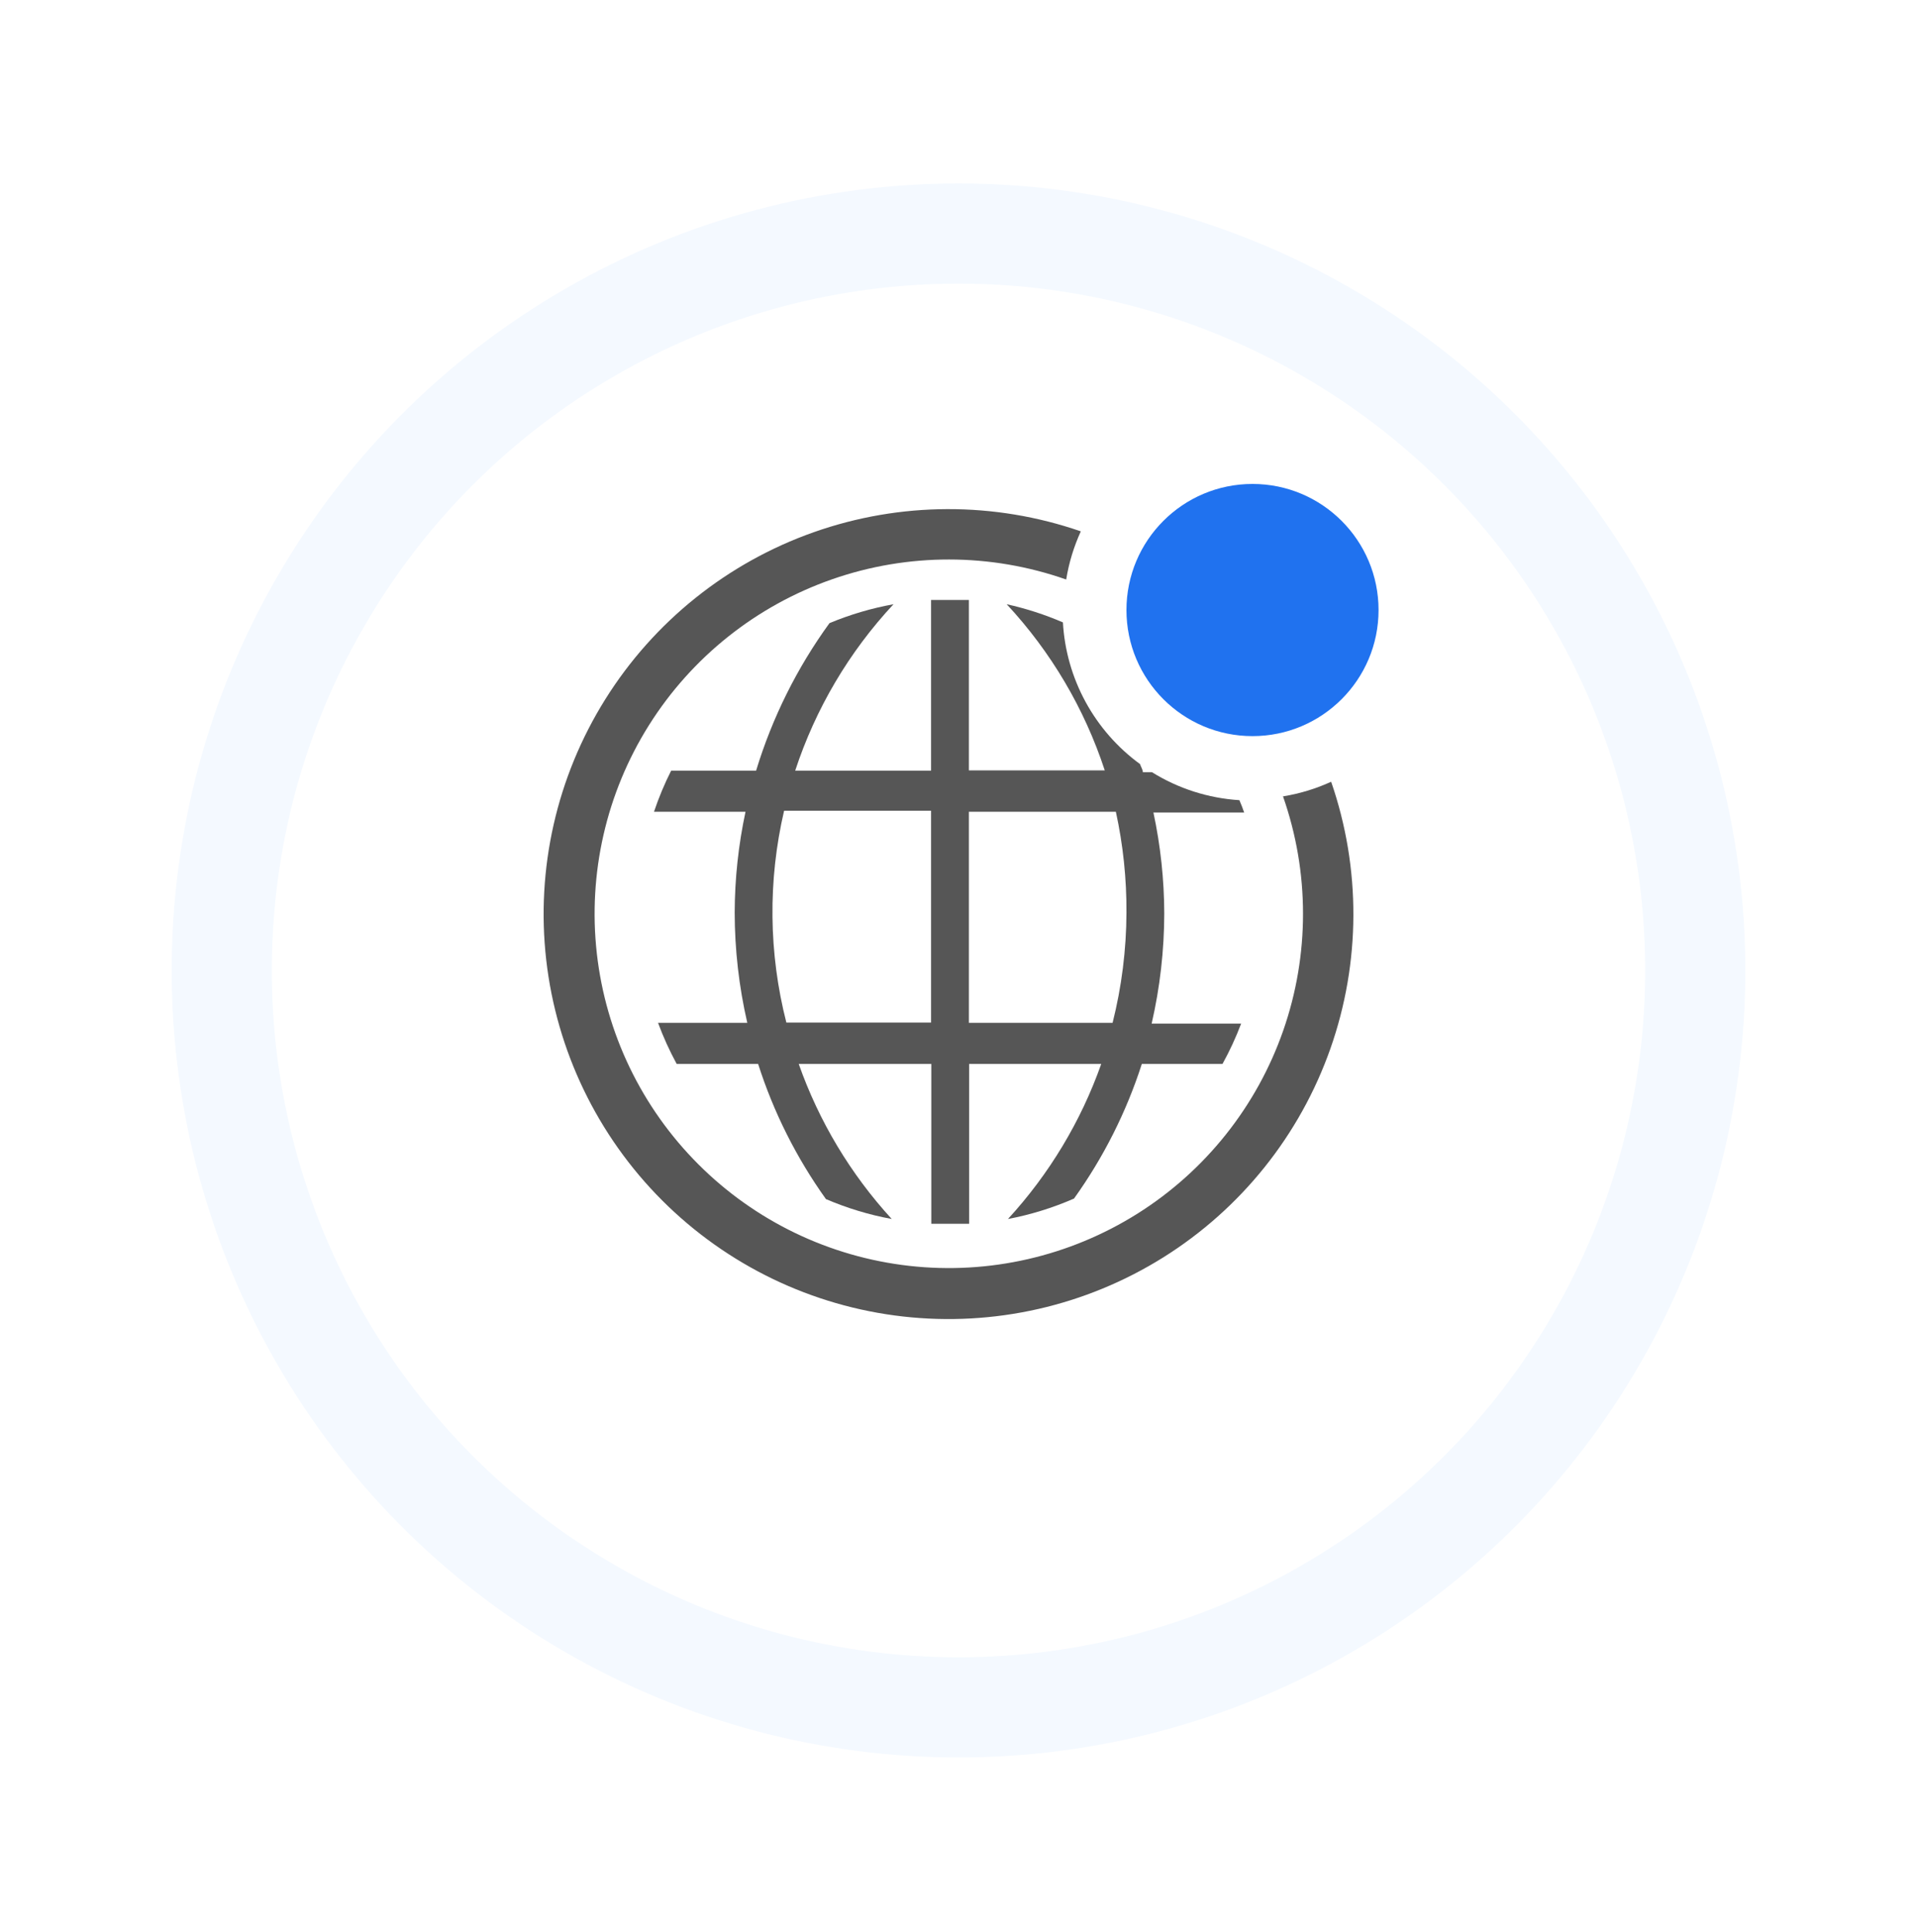
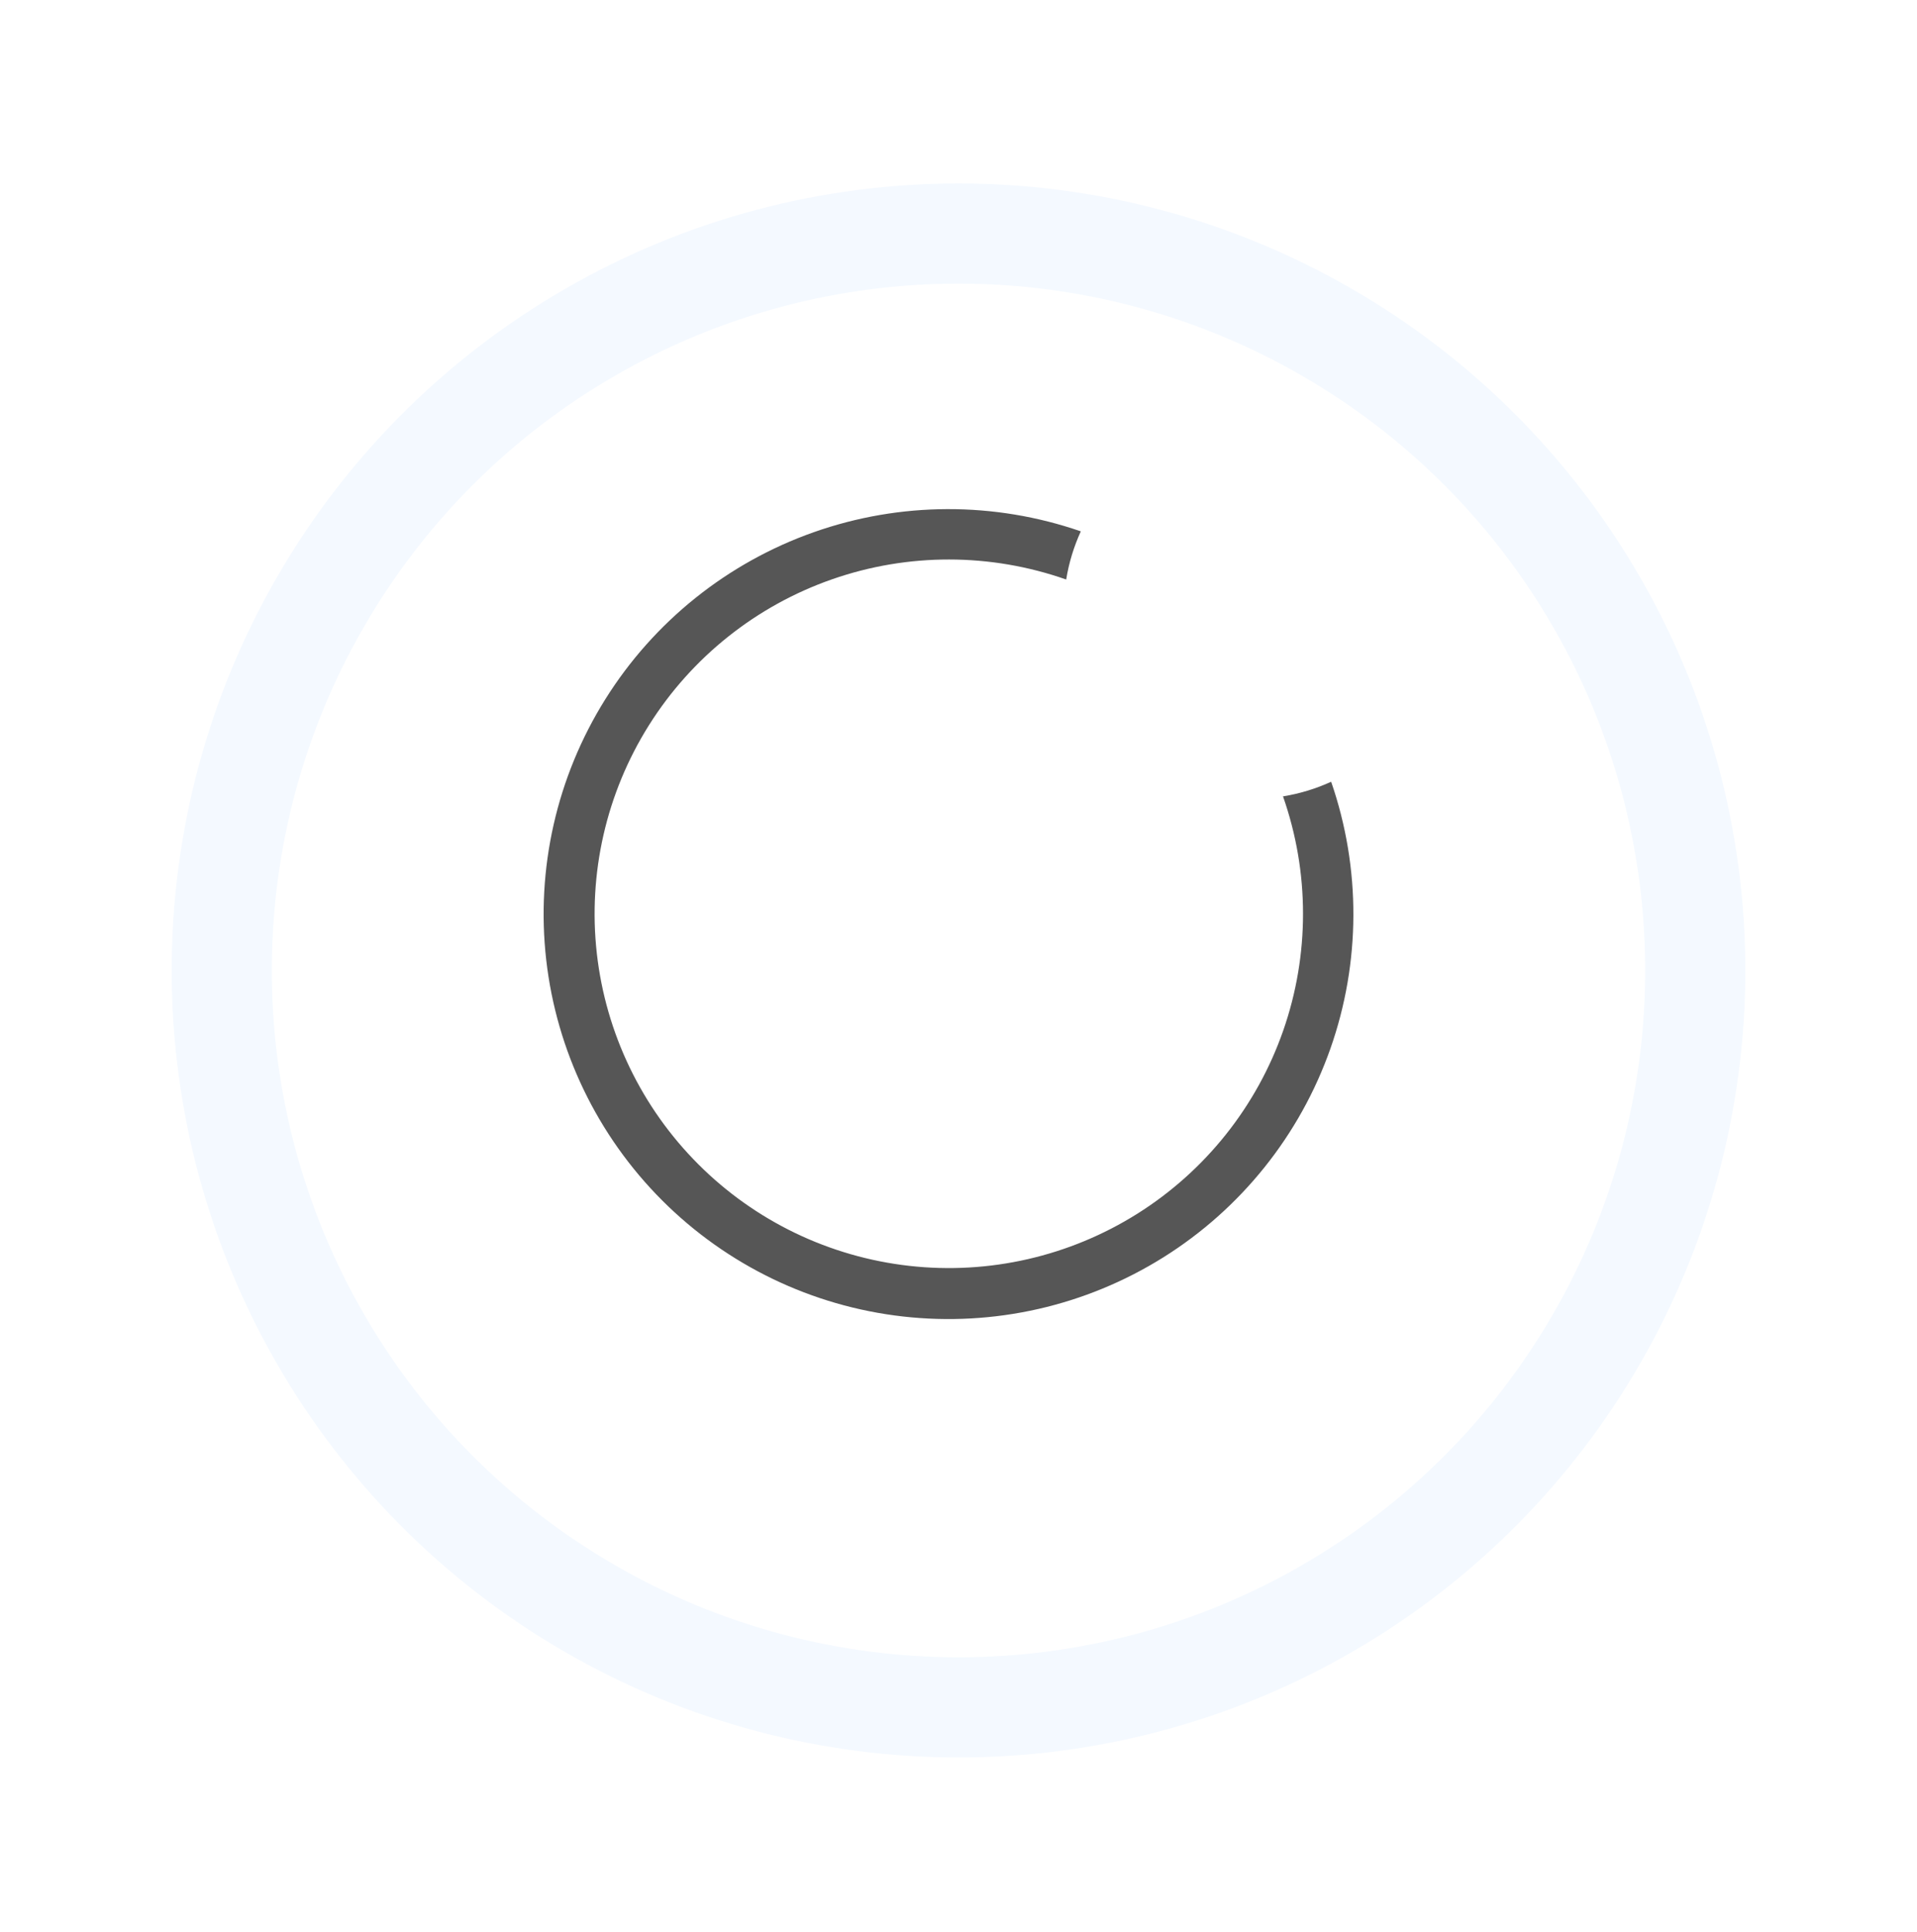
<svg xmlns="http://www.w3.org/2000/svg" width="134" height="135" viewBox="0 0 134 135" fill="none">
  <g filter="url(#filter0_d_2205_7660)">
-     <circle cx="67" cy="63.821" r="55" fill="white" />
    <circle cx="67" cy="63.821" r="51.5" stroke="#F4F9FF" stroke-width="7" />
  </g>
  <path d="M93.049 54.633C91.978 55.123 90.846 55.467 89.683 55.655C91.543 60.95 91.549 66.719 89.7 72.017C87.852 77.316 84.258 81.829 79.508 84.817C74.758 87.805 69.135 89.092 63.558 88.465C57.982 87.838 52.783 85.336 48.816 81.368C44.847 77.4 42.345 72.202 41.718 66.625C41.092 61.049 42.378 55.425 45.366 50.675C48.355 45.925 52.868 42.332 58.166 40.483C63.465 38.634 69.234 38.64 74.528 40.5C74.716 39.337 75.06 38.205 75.55 37.134C69.499 35.042 62.918 35.063 56.88 37.194C50.843 39.326 45.707 43.441 42.31 48.869C38.914 54.296 37.458 60.715 38.181 67.077C38.904 73.438 41.762 79.367 46.289 83.894C50.817 88.421 56.745 91.28 63.107 92.002C69.469 92.725 75.887 91.269 81.315 87.873C86.742 84.477 90.858 79.341 92.989 73.303C95.12 67.266 95.141 60.684 93.049 54.633Z" fill="#565656" />
-   <path d="M70.369 42.227C73.468 45.557 75.807 49.519 77.224 53.84H67.726V41.928H65.082V53.858H55.584C57.005 49.529 59.35 45.56 62.457 42.227C60.921 42.505 59.421 42.948 57.981 43.549C55.71 46.676 53.977 50.16 52.852 53.858H46.914C46.446 54.786 46.045 55.746 45.715 56.73H52.112C51.616 59.047 51.362 61.41 51.355 63.779C51.359 66.371 51.655 68.954 52.236 71.481H45.997C46.362 72.468 46.798 73.428 47.301 74.353H52.993C54.072 77.729 55.672 80.916 57.734 83.799C59.211 84.432 60.753 84.899 62.333 85.191C59.457 82.053 57.245 78.367 55.831 74.353H65.1V85.525H67.743V74.353H76.978C75.558 78.369 73.34 82.055 70.457 85.191C72.045 84.889 73.593 84.41 75.074 83.763C77.133 80.891 78.733 77.717 79.815 74.353H85.454C85.955 73.445 86.391 72.503 86.758 71.533H80.502C81.083 69.007 81.378 66.424 81.383 63.832C81.376 61.463 81.122 59.1 80.625 56.783H86.969C86.864 56.484 86.758 56.202 86.635 55.92C84.466 55.784 82.365 55.112 80.52 53.964H79.885C79.885 53.77 79.744 53.594 79.691 53.4C78.116 52.251 76.815 50.766 75.883 49.054C74.95 47.341 74.409 45.443 74.299 43.496C73.032 42.95 71.716 42.525 70.369 42.227ZM65.082 71.463H54.967C53.727 66.613 53.672 61.535 54.809 56.66H65.082V71.463ZM78.74 63.779C78.731 66.376 78.406 68.962 77.771 71.481H67.726V56.73H78C78.506 59.046 78.754 61.41 78.74 63.779Z" fill="#565656" />
-   <path d="M87.551 51.444C92.417 51.444 96.362 47.499 96.362 42.633C96.362 37.766 92.417 33.821 87.551 33.821C82.684 33.821 78.74 37.766 78.74 42.633C78.74 47.499 82.684 51.444 87.551 51.444Z" fill="#2072EF" />
  <defs>
    <filter id="filter0_d_2205_7660" x="0" y="0.821" width="134" height="134" filterUnits="userSpaceOnUse" color-interpolation-filters="sRGB">
      <feFlood flood-opacity="0" result="BackgroundImageFix" />
      <feColorMatrix in="SourceAlpha" type="matrix" values="0 0 0 0 0 0 0 0 0 0 0 0 0 0 0 0 0 0 127 0" result="hardAlpha" />
      <feMorphology radius="2" operator="dilate" in="SourceAlpha" result="effect1_dropShadow_2205_7660" />
      <feOffset dy="4" />
      <feGaussianBlur stdDeviation="5" />
      <feComposite in2="hardAlpha" operator="out" />
      <feColorMatrix type="matrix" values="0 0 0 0 0.125 0 0 0 0 0.447 0 0 0 0 0.937 0 0 0 0.1 0" />
      <feBlend mode="normal" in2="BackgroundImageFix" result="effect1_dropShadow_2205_7660" />
      <feBlend mode="normal" in="SourceGraphic" in2="effect1_dropShadow_2205_7660" result="shape" />
    </filter>
  </defs>
</svg>